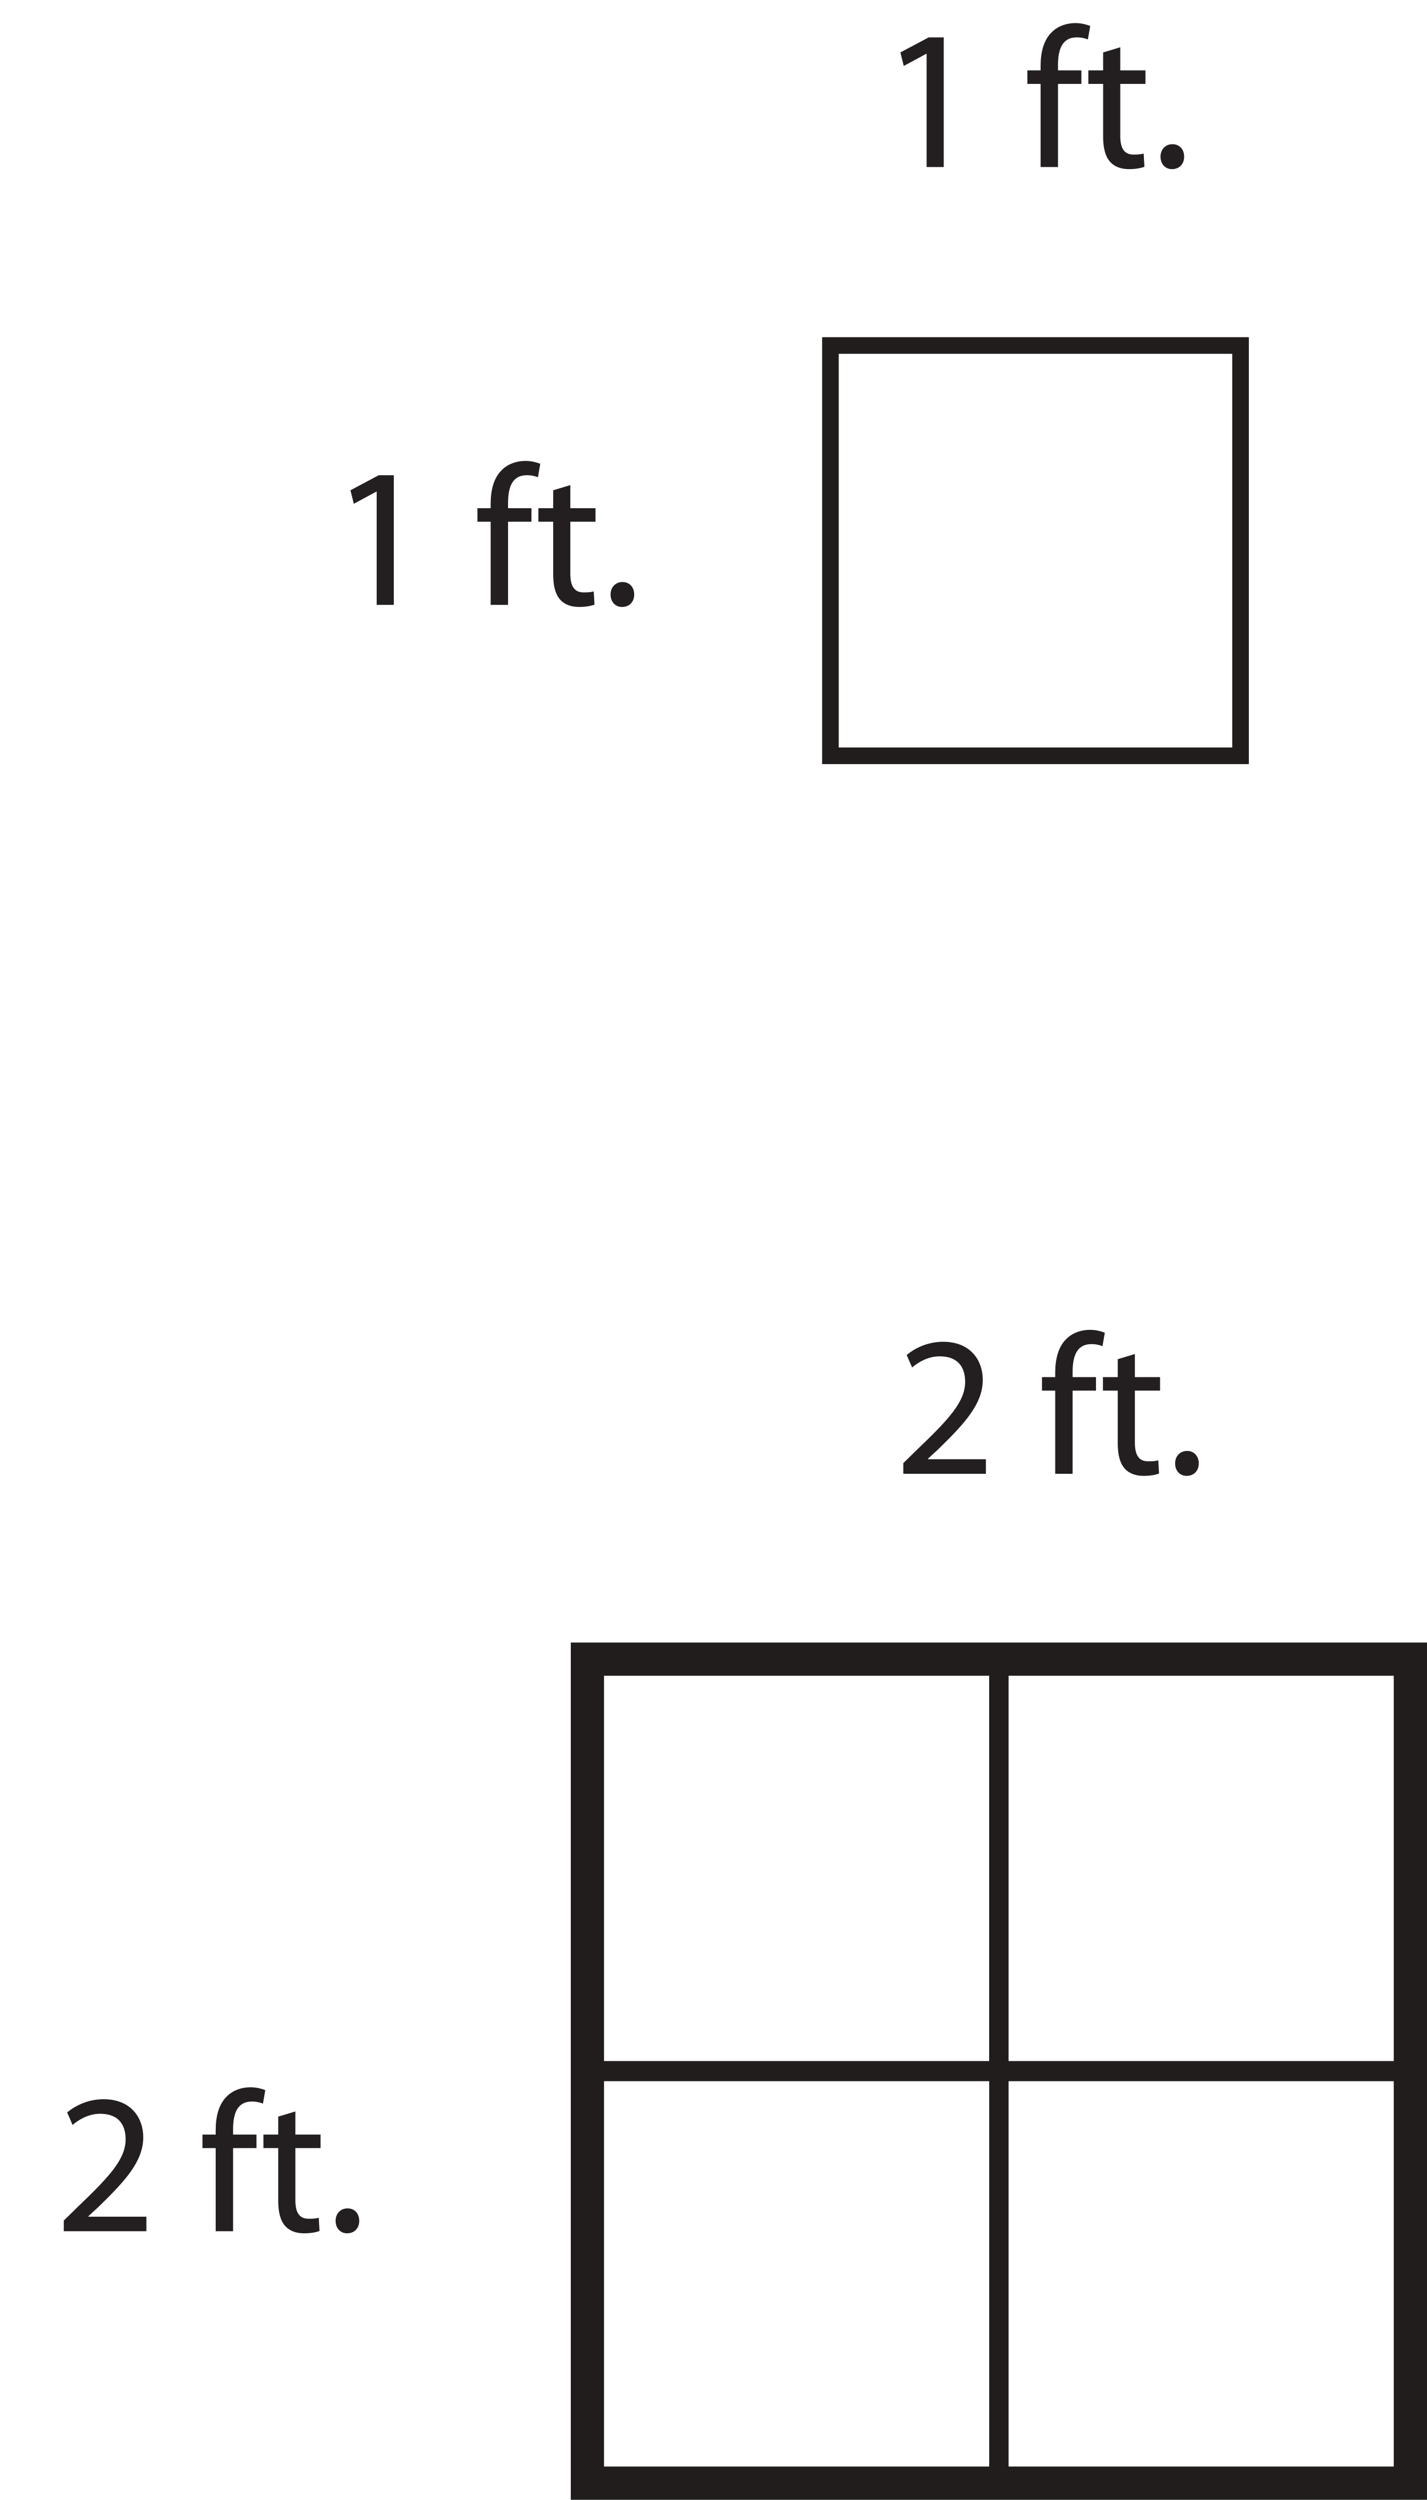
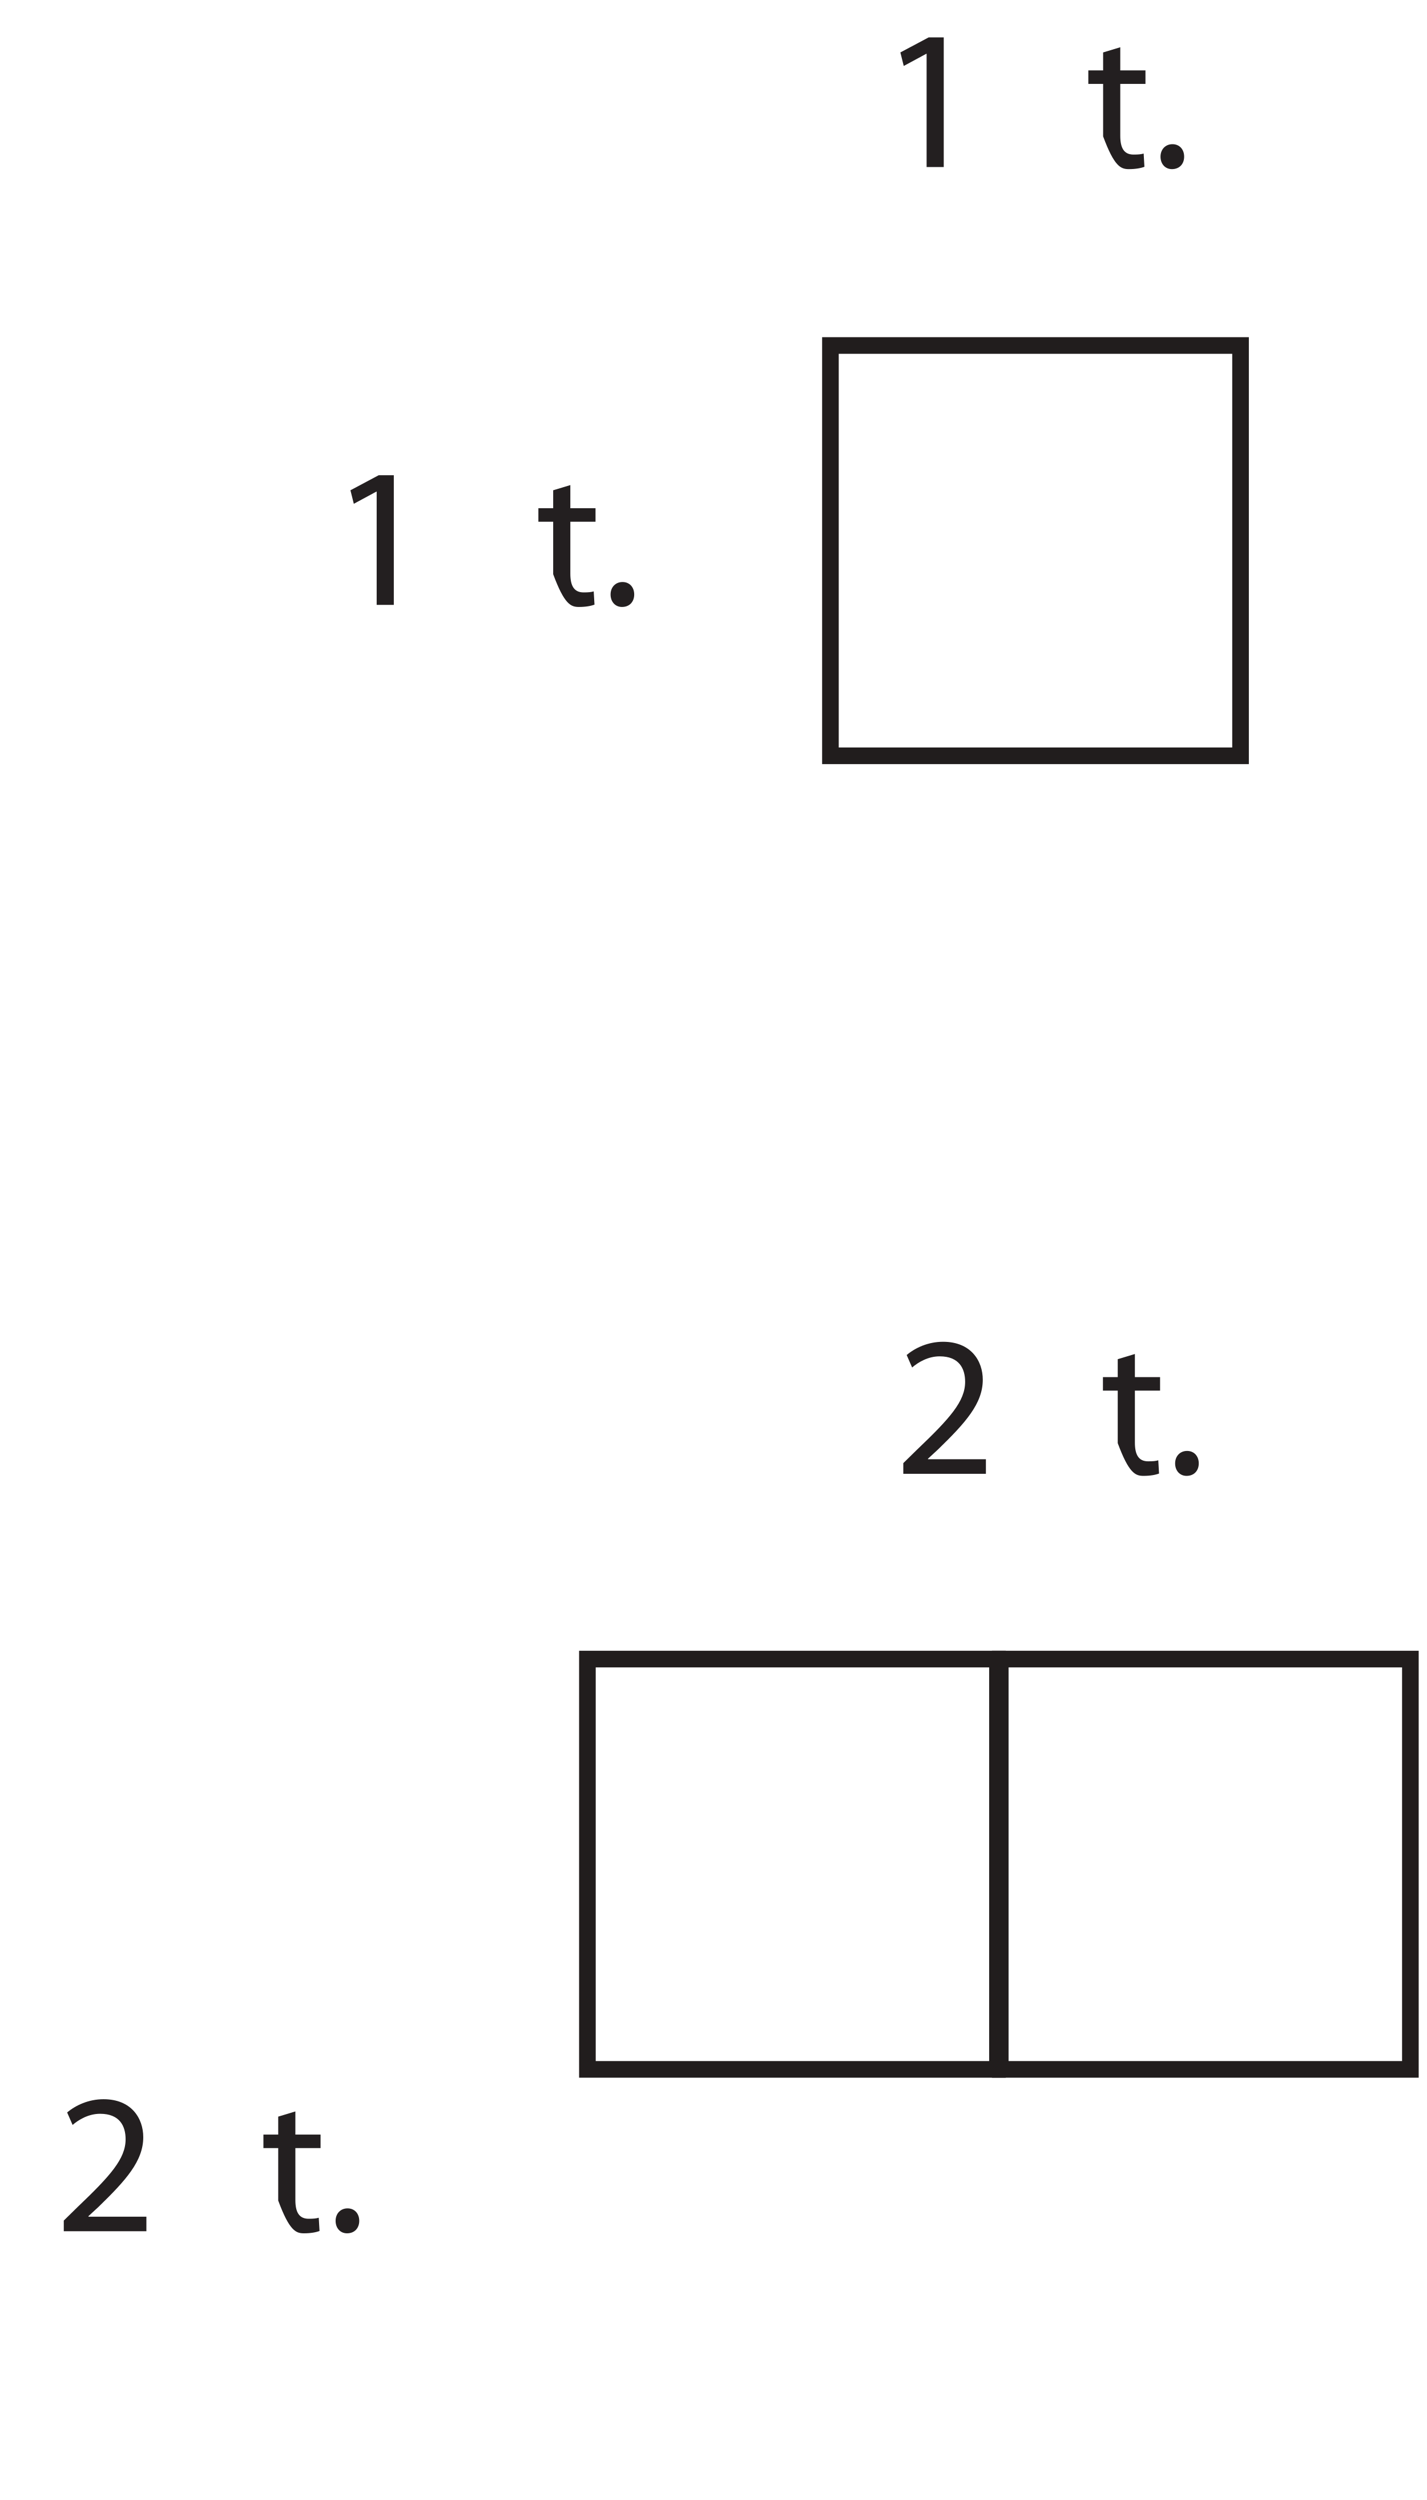
<svg xmlns="http://www.w3.org/2000/svg" xmlns:xlink="http://www.w3.org/1999/xlink" width="85.832pt" height="150.295pt" viewBox="0 0 85.832 150.295" version="1.1">
  <defs>
    <g>
      <symbol overflow="visible" id="glyph0-0">
        <path style="stroke:none;" d="M 0 0 L 6 0 L 6 -8.406 L 0 -8.406 Z M 3 -4.734 L 0.953 -7.797 L 5.047 -7.797 Z M 3.359 -4.203 L 5.406 -7.266 L 5.406 -1.141 Z M 0.953 -0.594 L 3 -3.656 L 5.047 -0.594 Z M 0.594 -7.266 L 2.641 -4.203 L 0.594 -1.141 Z M 0.594 -7.266 " />
      </symbol>
      <symbol overflow="visible" id="glyph0-1">
        <path style="stroke:none;" d="M 5.516 0 L 5.516 -0.875 L 2.031 -0.875 L 2.031 -0.906 L 2.641 -1.469 C 4.281 -3.062 5.328 -4.219 5.328 -5.656 C 5.328 -6.781 4.625 -7.938 2.938 -7.938 C 2.047 -7.938 1.266 -7.578 0.75 -7.141 L 1.078 -6.391 C 1.438 -6.703 2.031 -7.062 2.734 -7.062 C 3.906 -7.062 4.266 -6.328 4.266 -5.531 C 4.266 -4.359 3.359 -3.344 1.375 -1.453 L 0.547 -0.641 L 0.547 0 Z M 5.516 0 " />
      </symbol>
      <symbol overflow="visible" id="glyph0-2">
        <path style="stroke:none;" d="" />
      </symbol>
      <symbol overflow="visible" id="glyph0-3">
-         <path style="stroke:none;" d="M 2.031 0 L 2.031 -5 L 3.438 -5 L 3.438 -5.812 L 2.031 -5.812 L 2.031 -6.125 C 2.031 -7.016 2.25 -7.797 3.156 -7.797 C 3.469 -7.797 3.672 -7.734 3.828 -7.672 L 3.969 -8.484 C 3.766 -8.562 3.453 -8.656 3.078 -8.656 C 2.578 -8.656 2.047 -8.5 1.656 -8.109 C 1.172 -7.641 0.984 -6.906 0.984 -6.078 L 0.984 -5.812 L 0.188 -5.812 L 0.188 -5 L 0.984 -5 L 0.984 0 Z M 2.031 0 " />
-       </symbol>
+         </symbol>
      <symbol overflow="visible" id="glyph0-4">
-         <path style="stroke:none;" d="M 1.109 -6.891 L 1.109 -5.812 L 0.219 -5.812 L 0.219 -5 L 1.109 -5 L 1.109 -1.844 C 1.109 -1.156 1.234 -0.641 1.531 -0.312 C 1.781 -0.031 2.172 0.125 2.656 0.125 C 3.078 0.125 3.391 0.062 3.594 -0.016 L 3.547 -0.812 C 3.391 -0.766 3.234 -0.75 2.938 -0.75 C 2.359 -0.75 2.141 -1.156 2.141 -1.875 L 2.141 -5 L 3.656 -5 L 3.656 -5.812 L 2.141 -5.812 L 2.141 -7.203 Z M 1.109 -6.891 " />
+         <path style="stroke:none;" d="M 1.109 -6.891 L 1.109 -5.812 L 0.219 -5.812 L 0.219 -5 L 1.109 -5 L 1.109 -1.844 C 1.781 -0.031 2.172 0.125 2.656 0.125 C 3.078 0.125 3.391 0.062 3.594 -0.016 L 3.547 -0.812 C 3.391 -0.766 3.234 -0.75 2.938 -0.75 C 2.359 -0.75 2.141 -1.156 2.141 -1.875 L 2.141 -5 L 3.656 -5 L 3.656 -5.812 L 2.141 -5.812 L 2.141 -7.203 Z M 1.109 -6.891 " />
      </symbol>
      <symbol overflow="visible" id="glyph0-5">
        <path style="stroke:none;" d="M 1.312 0.125 C 1.766 0.125 2.047 -0.188 2.047 -0.625 C 2.047 -1.062 1.766 -1.375 1.344 -1.375 C 0.922 -1.375 0.625 -1.062 0.625 -0.625 C 0.625 -0.188 0.906 0.125 1.312 0.125 Z M 1.312 0.125 " />
      </symbol>
      <symbol overflow="visible" id="glyph0-6">
        <path style="stroke:none;" d="M 2.828 0 L 3.859 0 L 3.859 -7.797 L 2.953 -7.797 L 1.25 -6.891 L 1.453 -6.078 L 2.812 -6.812 L 2.828 -6.812 Z M 2.828 0 " />
      </symbol>
    </g>
    <clipPath id="clip1">
      <path d="M 34 98 L 85.832 98 L 85.832 150.297 L 34 150.297 Z M 34 98 " />
    </clipPath>
    <clipPath id="clip2">
-       <path d="M 59 124 L 85.832 124 L 85.832 150 L 59 150 Z M 59 124 " />
-     </clipPath>
+       </clipPath>
    <clipPath id="clip3">
      <path d="M 59 99 L 85.832 99 L 85.832 125 L 59 125 Z M 59 99 " />
    </clipPath>
  </defs>
  <g id="surface1">
    <g clip-path="url(#clip1)" clip-rule="nonzero">
-       <path style="fill:none;stroke-width:2;stroke-linecap:round;stroke-linejoin:miter;stroke:rgb(12.985%,11.633%,11.397%);stroke-opacity:1;stroke-miterlimit:4;" d="M 84.832 0.998 L 35.332 0.998 L 35.332 50.541 L 84.832 50.541 Z M 84.832 0.998 " transform="matrix(1,0,0,-1,0,150.295)" />
-     </g>
-     <path style="fill:none;stroke-width:1;stroke-linecap:round;stroke-linejoin:miter;stroke:rgb(12.985%,11.633%,11.397%);stroke-opacity:1;stroke-miterlimit:4;" d="M 60 0.998 L 35.332 0.998 L 35.332 25.666 L 60 25.666 Z M 60 0.998 " transform="matrix(1,0,0,-1,0,150.295)" />
+       </g>
    <g style="fill:rgb(13.73%,12.16%,12.549%);fill-opacity:1;">
      <use xlink:href="#glyph0-1" x="3.289" y="134.15" />
    </g>
    <g style="fill:rgb(13.73%,12.16%,12.549%);fill-opacity:1;">
      <use xlink:href="#glyph0-2" x="9.445" y="134.15" />
      <use xlink:href="#glyph0-3" x="11.989" y="134.15" />
    </g>
    <g style="fill:rgb(13.73%,12.16%,12.549%);fill-opacity:1;">
      <use xlink:href="#glyph0-4" x="15.625" y="134.15" />
      <use xlink:href="#glyph0-5" x="19.561" y="134.15" />
    </g>
    <g style="fill:rgb(13.73%,12.16%,12.549%);fill-opacity:1;">
      <use xlink:href="#glyph0-1" x="53.785" y="88.61" />
    </g>
    <g style="fill:rgb(13.73%,12.16%,12.549%);fill-opacity:1;">
      <use xlink:href="#glyph0-2" x="59.941" y="88.61" />
      <use xlink:href="#glyph0-3" x="62.485" y="88.61" />
    </g>
    <g style="fill:rgb(13.73%,12.16%,12.549%);fill-opacity:1;">
      <use xlink:href="#glyph0-4" x="66.121" y="88.61" />
      <use xlink:href="#glyph0-5" x="70.057" y="88.61" />
    </g>
    <path style="fill:none;stroke-width:1;stroke-linecap:round;stroke-linejoin:miter;stroke:rgb(12.985%,11.633%,11.397%);stroke-opacity:1;stroke-miterlimit:4;" d="M 59.996 25.877 L 35.332 25.877 L 35.332 50.545 L 59.996 50.545 Z M 59.996 25.877 " transform="matrix(1,0,0,-1,0,150.295)" />
    <g clip-path="url(#clip2)" clip-rule="nonzero">
      <path style="fill:none;stroke-width:1;stroke-linecap:round;stroke-linejoin:miter;stroke:rgb(12.985%,11.633%,11.397%);stroke-opacity:1;stroke-miterlimit:4;" d="M 84.832 0.998 L 60.164 0.998 L 60.164 25.666 L 84.832 25.666 Z M 84.832 0.998 " transform="matrix(1,0,0,-1,0,150.295)" />
    </g>
    <g clip-path="url(#clip3)" clip-rule="nonzero">
      <path style="fill:none;stroke-width:1;stroke-linecap:round;stroke-linejoin:miter;stroke:rgb(12.985%,11.633%,11.397%);stroke-opacity:1;stroke-miterlimit:4;" d="M 84.832 25.877 L 60.164 25.877 L 60.164 50.545 L 84.832 50.545 Z M 84.832 25.877 " transform="matrix(1,0,0,-1,0,150.295)" />
    </g>
    <path style="fill:none;stroke-width:1;stroke-linecap:round;stroke-linejoin:miter;stroke:rgb(12.985%,11.633%,11.397%);stroke-opacity:1;stroke-miterlimit:4;" d="M 74.617 104.854 L 49.949 104.854 L 49.949 129.522 L 74.617 129.522 Z M 74.617 104.854 " transform="matrix(1,0,0,-1,0,150.295)" />
    <g style="fill:rgb(13.73%,12.16%,12.549%);fill-opacity:1;">
      <use xlink:href="#glyph0-6" x="52.906" y="10.044" />
    </g>
    <g style="fill:rgb(13.73%,12.16%,12.549%);fill-opacity:1;">
      <use xlink:href="#glyph0-2" x="59.062" y="10.044" />
      <use xlink:href="#glyph0-3" x="61.606" y="10.044" />
    </g>
    <g style="fill:rgb(13.73%,12.16%,12.549%);fill-opacity:1;">
      <use xlink:href="#glyph0-4" x="65.242" y="10.044" />
      <use xlink:href="#glyph0-5" x="69.178" y="10.044" />
    </g>
    <g style="fill:rgb(13.73%,12.16%,12.549%);fill-opacity:1;">
      <use xlink:href="#glyph0-6" x="19.828" y="36.368" />
    </g>
    <g style="fill:rgb(13.73%,12.16%,12.549%);fill-opacity:1;">
      <use xlink:href="#glyph0-2" x="25.984" y="36.368" />
      <use xlink:href="#glyph0-3" x="28.528" y="36.368" />
    </g>
    <g style="fill:rgb(13.73%,12.16%,12.549%);fill-opacity:1;">
      <use xlink:href="#glyph0-4" x="32.164" y="36.368" />
      <use xlink:href="#glyph0-5" x="36.1" y="36.368" />
    </g>
  </g>
</svg>